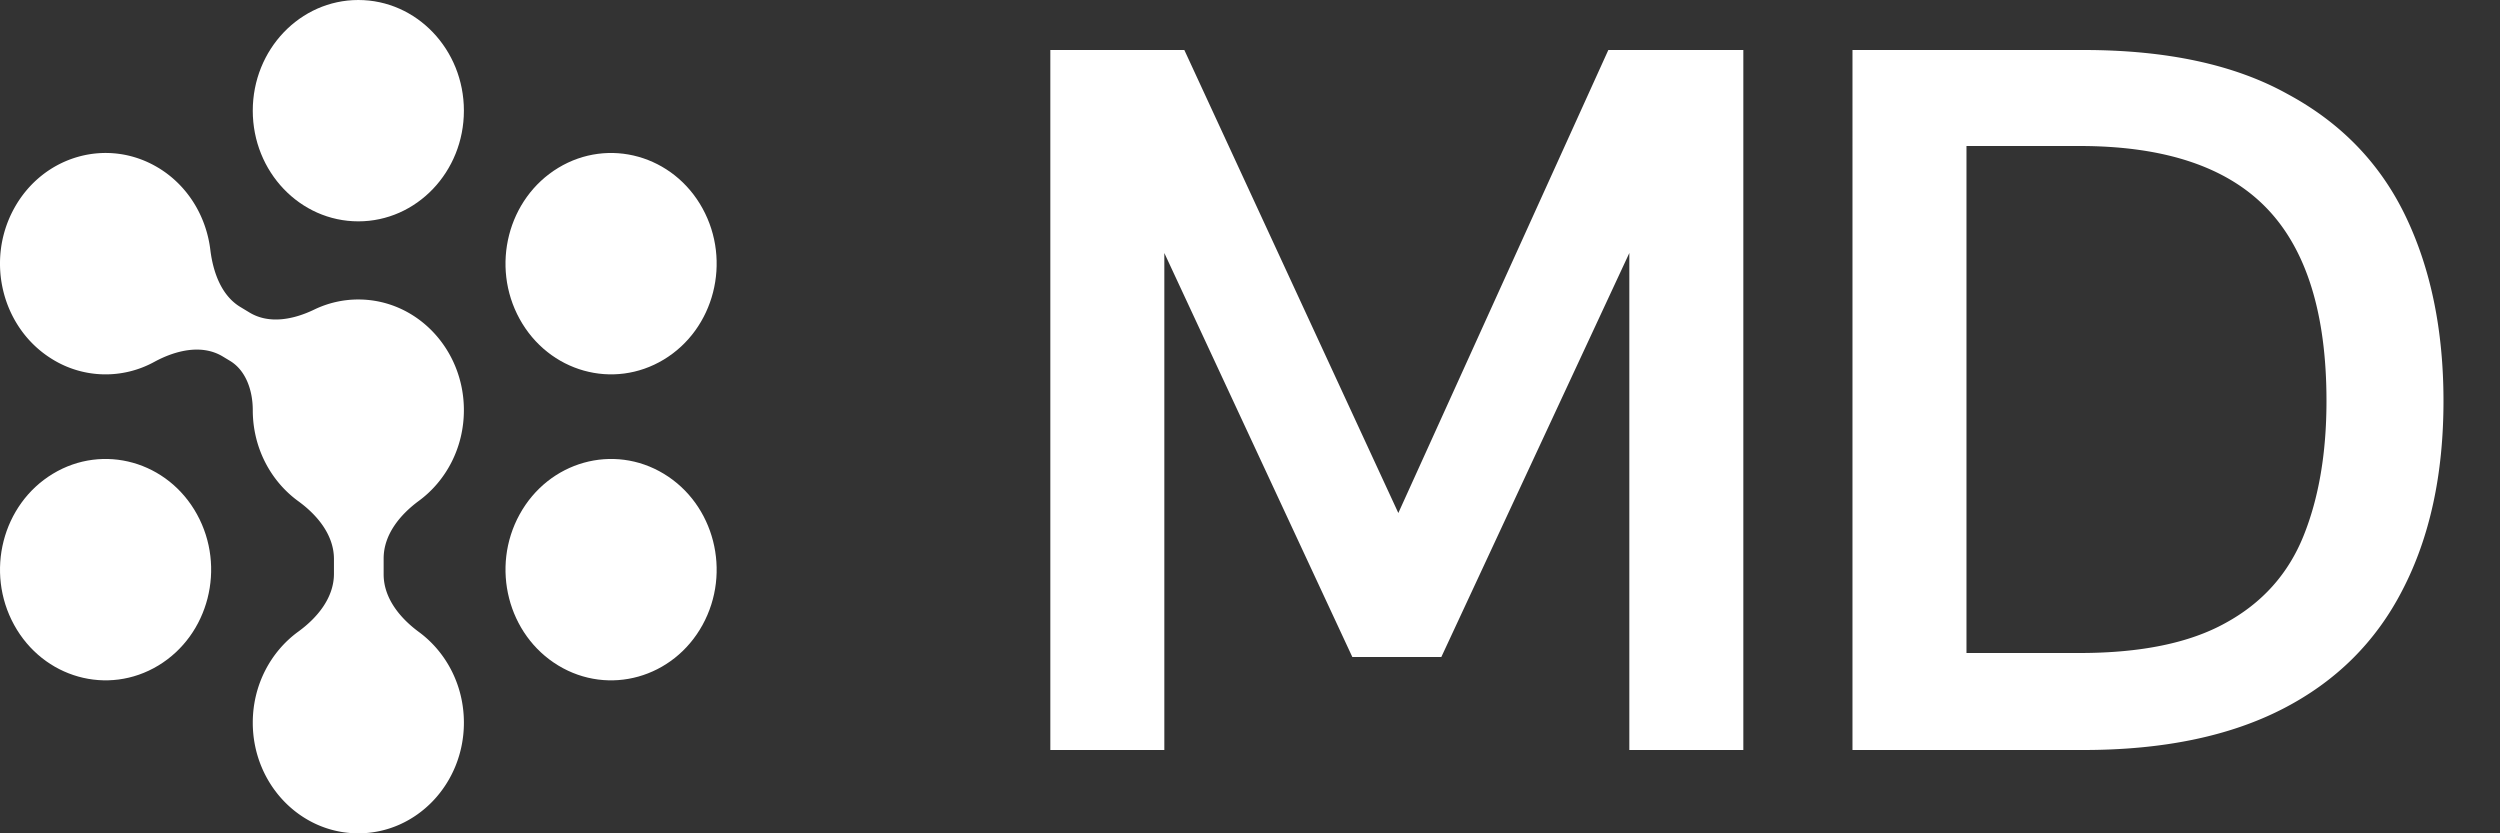
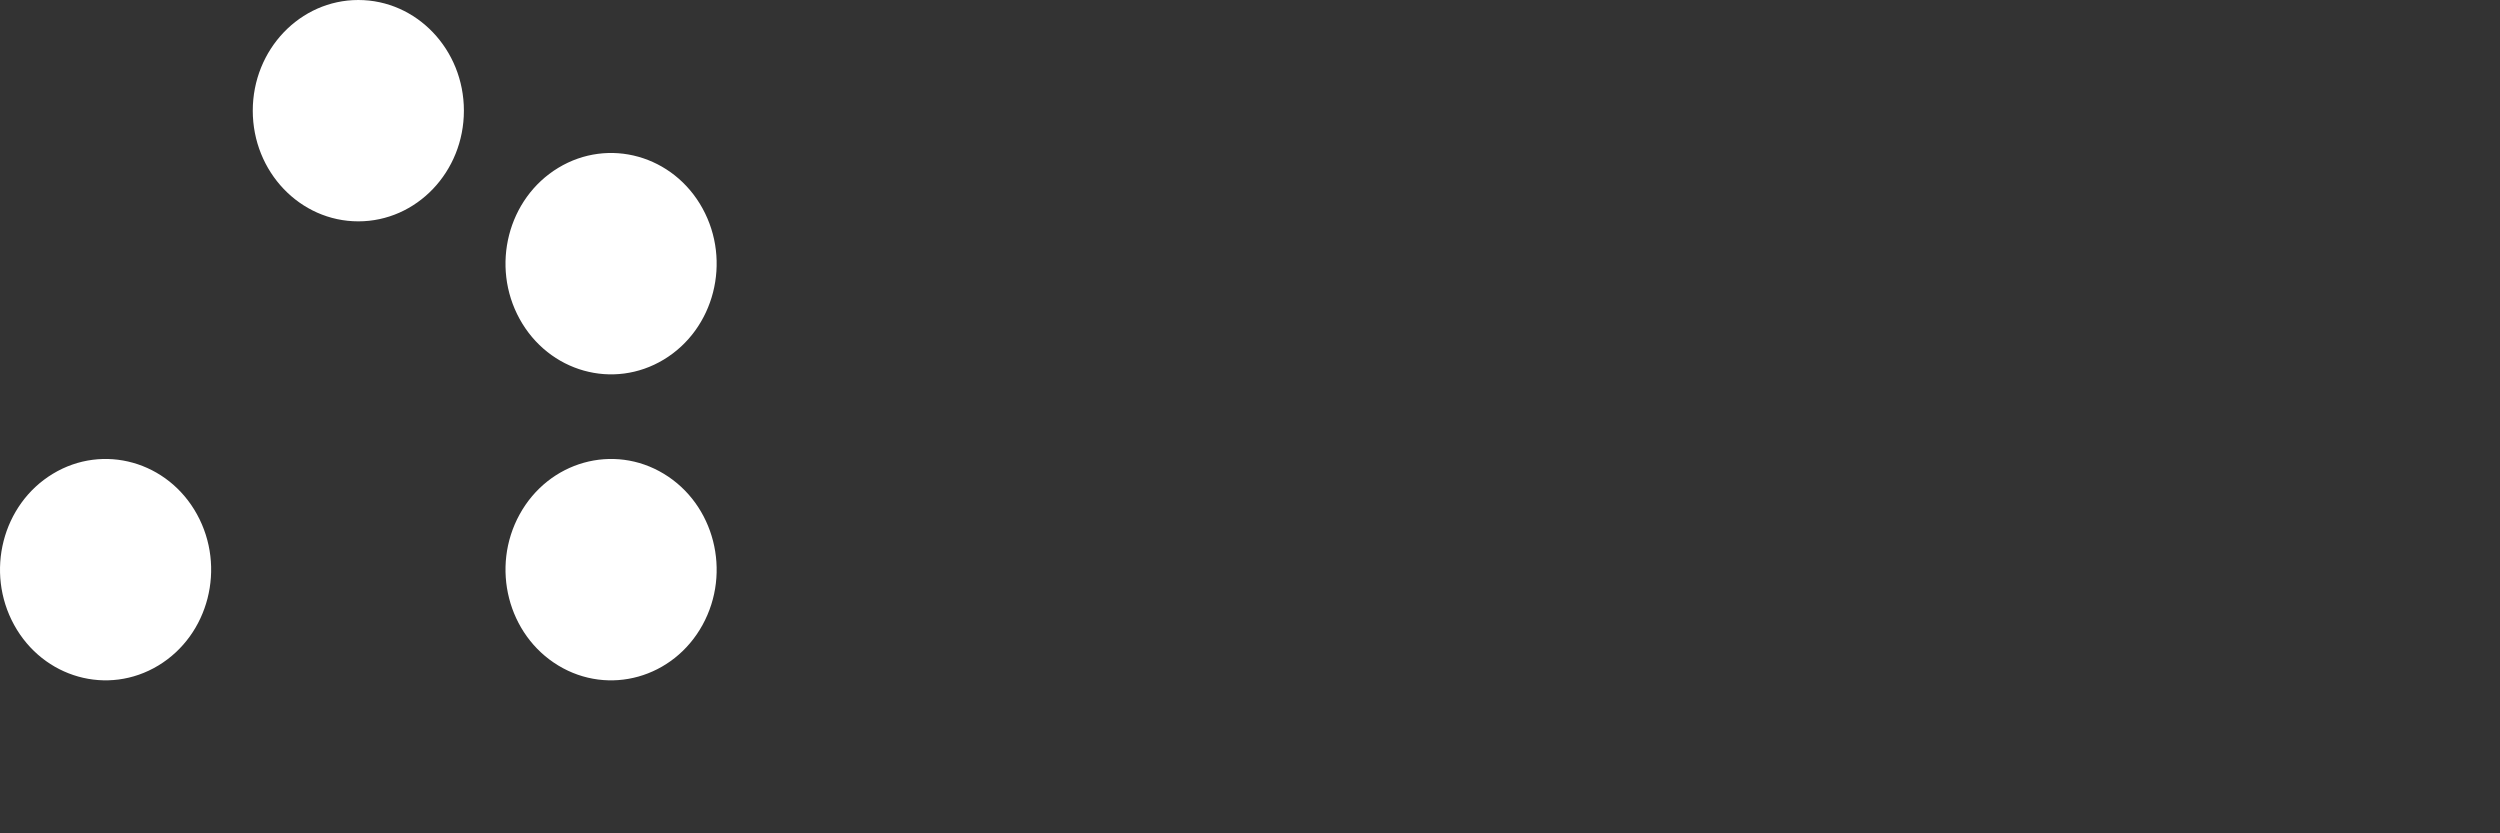
<svg xmlns="http://www.w3.org/2000/svg" width="150" height="50" fill="none">
  <rect width="100%" height="100%" fill="#333333" stroke="none" />
-   <path fill="#fff" d="M27.834 6.64c0 3.668-2.836 6.641-6.334 6.641-3.498 0-6.334-2.973-6.334-6.64C15.166 2.973 18.002 0 21.5 0c3.498 0 6.334 2.973 6.334 6.64Zm11.998 14.931c-3.03 1.834-6.903.746-8.652-2.43-1.75-3.177-.711-7.238 2.318-9.072 3.03-1.833 6.903-.745 8.652 2.43 1.75 3.177.712 7.239-2.318 9.072ZM.85 37.5c1.749 3.176 5.622 4.264 8.652 2.43 3.03-1.833 4.067-5.895 2.318-9.07-1.749-3.177-5.623-4.265-8.652-2.431C.138 30.263-.899 34.324.85 37.5Zm38.982-9.071c-3.03-1.834-6.903-.746-8.652 2.43-1.75 3.177-.711 7.238 2.318 9.072 3.03 1.834 6.903.745 8.652-2.43 1.75-3.177.712-7.238-2.318-9.072Z" />
-   <path fill="#fff" d="M9.502 10.07C6.472 8.235 2.599 9.323.85 12.5c-1.75 3.176-.711 7.238 2.318 9.071a6.074 6.074 0 0 0 6.086.144c1.288-.7 2.862-1.083 4.118-.322l.43.26c.963.582 1.364 1.792 1.364 2.956 0 2.264 1.08 4.263 2.73 5.462 1.136.825 2.141 2.024 2.141 3.473v.88c0 1.45-1.005 2.648-2.141 3.474-1.65 1.199-2.73 3.198-2.73 5.461 0 3.668 2.836 6.641 6.334 6.641 3.498 0 6.334-2.973 6.334-6.64 0-2.251-1.068-4.24-2.701-5.441-1.123-.826-2.115-2.02-2.115-3.458v-.953c0-1.439.992-2.632 2.115-3.458 1.633-1.201 2.7-3.19 2.7-5.44 0-3.668-2.835-6.641-6.333-6.641-.945 0-1.841.217-2.647.606-1.236.597-2.703.89-3.882.177l-.557-.337c-1.128-.683-1.63-2.075-1.795-3.43-.242-1.987-1.335-3.837-3.117-4.916ZM63.02 45V3h8.04L83.9 30.78 96.5 3h8.1v42h-6.84V15.18L86.48 39.42h-5.34L69.86 15.18V45h-6.84Zm48.129 0V3h13.86c5 0 9.08.88 12.24 2.64 3.2 1.72 5.56 4.16 7.08 7.32 1.52 3.16 2.28 6.86 2.28 11.1 0 4.4-.82 8.18-2.46 11.34-1.6 3.12-4 5.5-7.2 7.14-3.2 1.64-7.18 2.46-11.94 2.46h-13.86Zm6.84-5.82h6.78c3.68 0 6.6-.6 8.76-1.8 2.2-1.2 3.76-2.94 4.68-5.22.92-2.28 1.38-4.98 1.38-8.1 0-5.24-1.2-9.1-3.6-11.58-2.4-2.48-6.14-3.72-11.22-3.72h-6.78v30.42Z" />
+   <path fill="#fff" d="M27.834 6.64c0 3.668-2.836 6.641-6.334 6.641-3.498 0-6.334-2.973-6.334-6.64C15.166 2.973 18.002 0 21.5 0c3.498 0 6.334 2.973 6.334 6.64Zm11.998 14.931c-3.03 1.834-6.903.746-8.652-2.43-1.75-3.177-.711-7.238 2.318-9.072 3.03-1.833 6.903-.745 8.652 2.43 1.75 3.177.712 7.239-2.318 9.072ZM.85 37.5c1.749 3.176 5.622 4.264 8.652 2.43 3.03-1.833 4.067-5.895 2.318-9.07-1.749-3.177-5.623-4.265-8.652-2.431C.138 30.263-.899 34.324.85 37.5Zm38.982-9.071c-3.03-1.834-6.903-.746-8.652 2.43-1.75 3.177-.711 7.238 2.318 9.072 3.03 1.834 6.903.745 8.652-2.43 1.75-3.177.712-7.238-2.318-9.072" />
</svg>